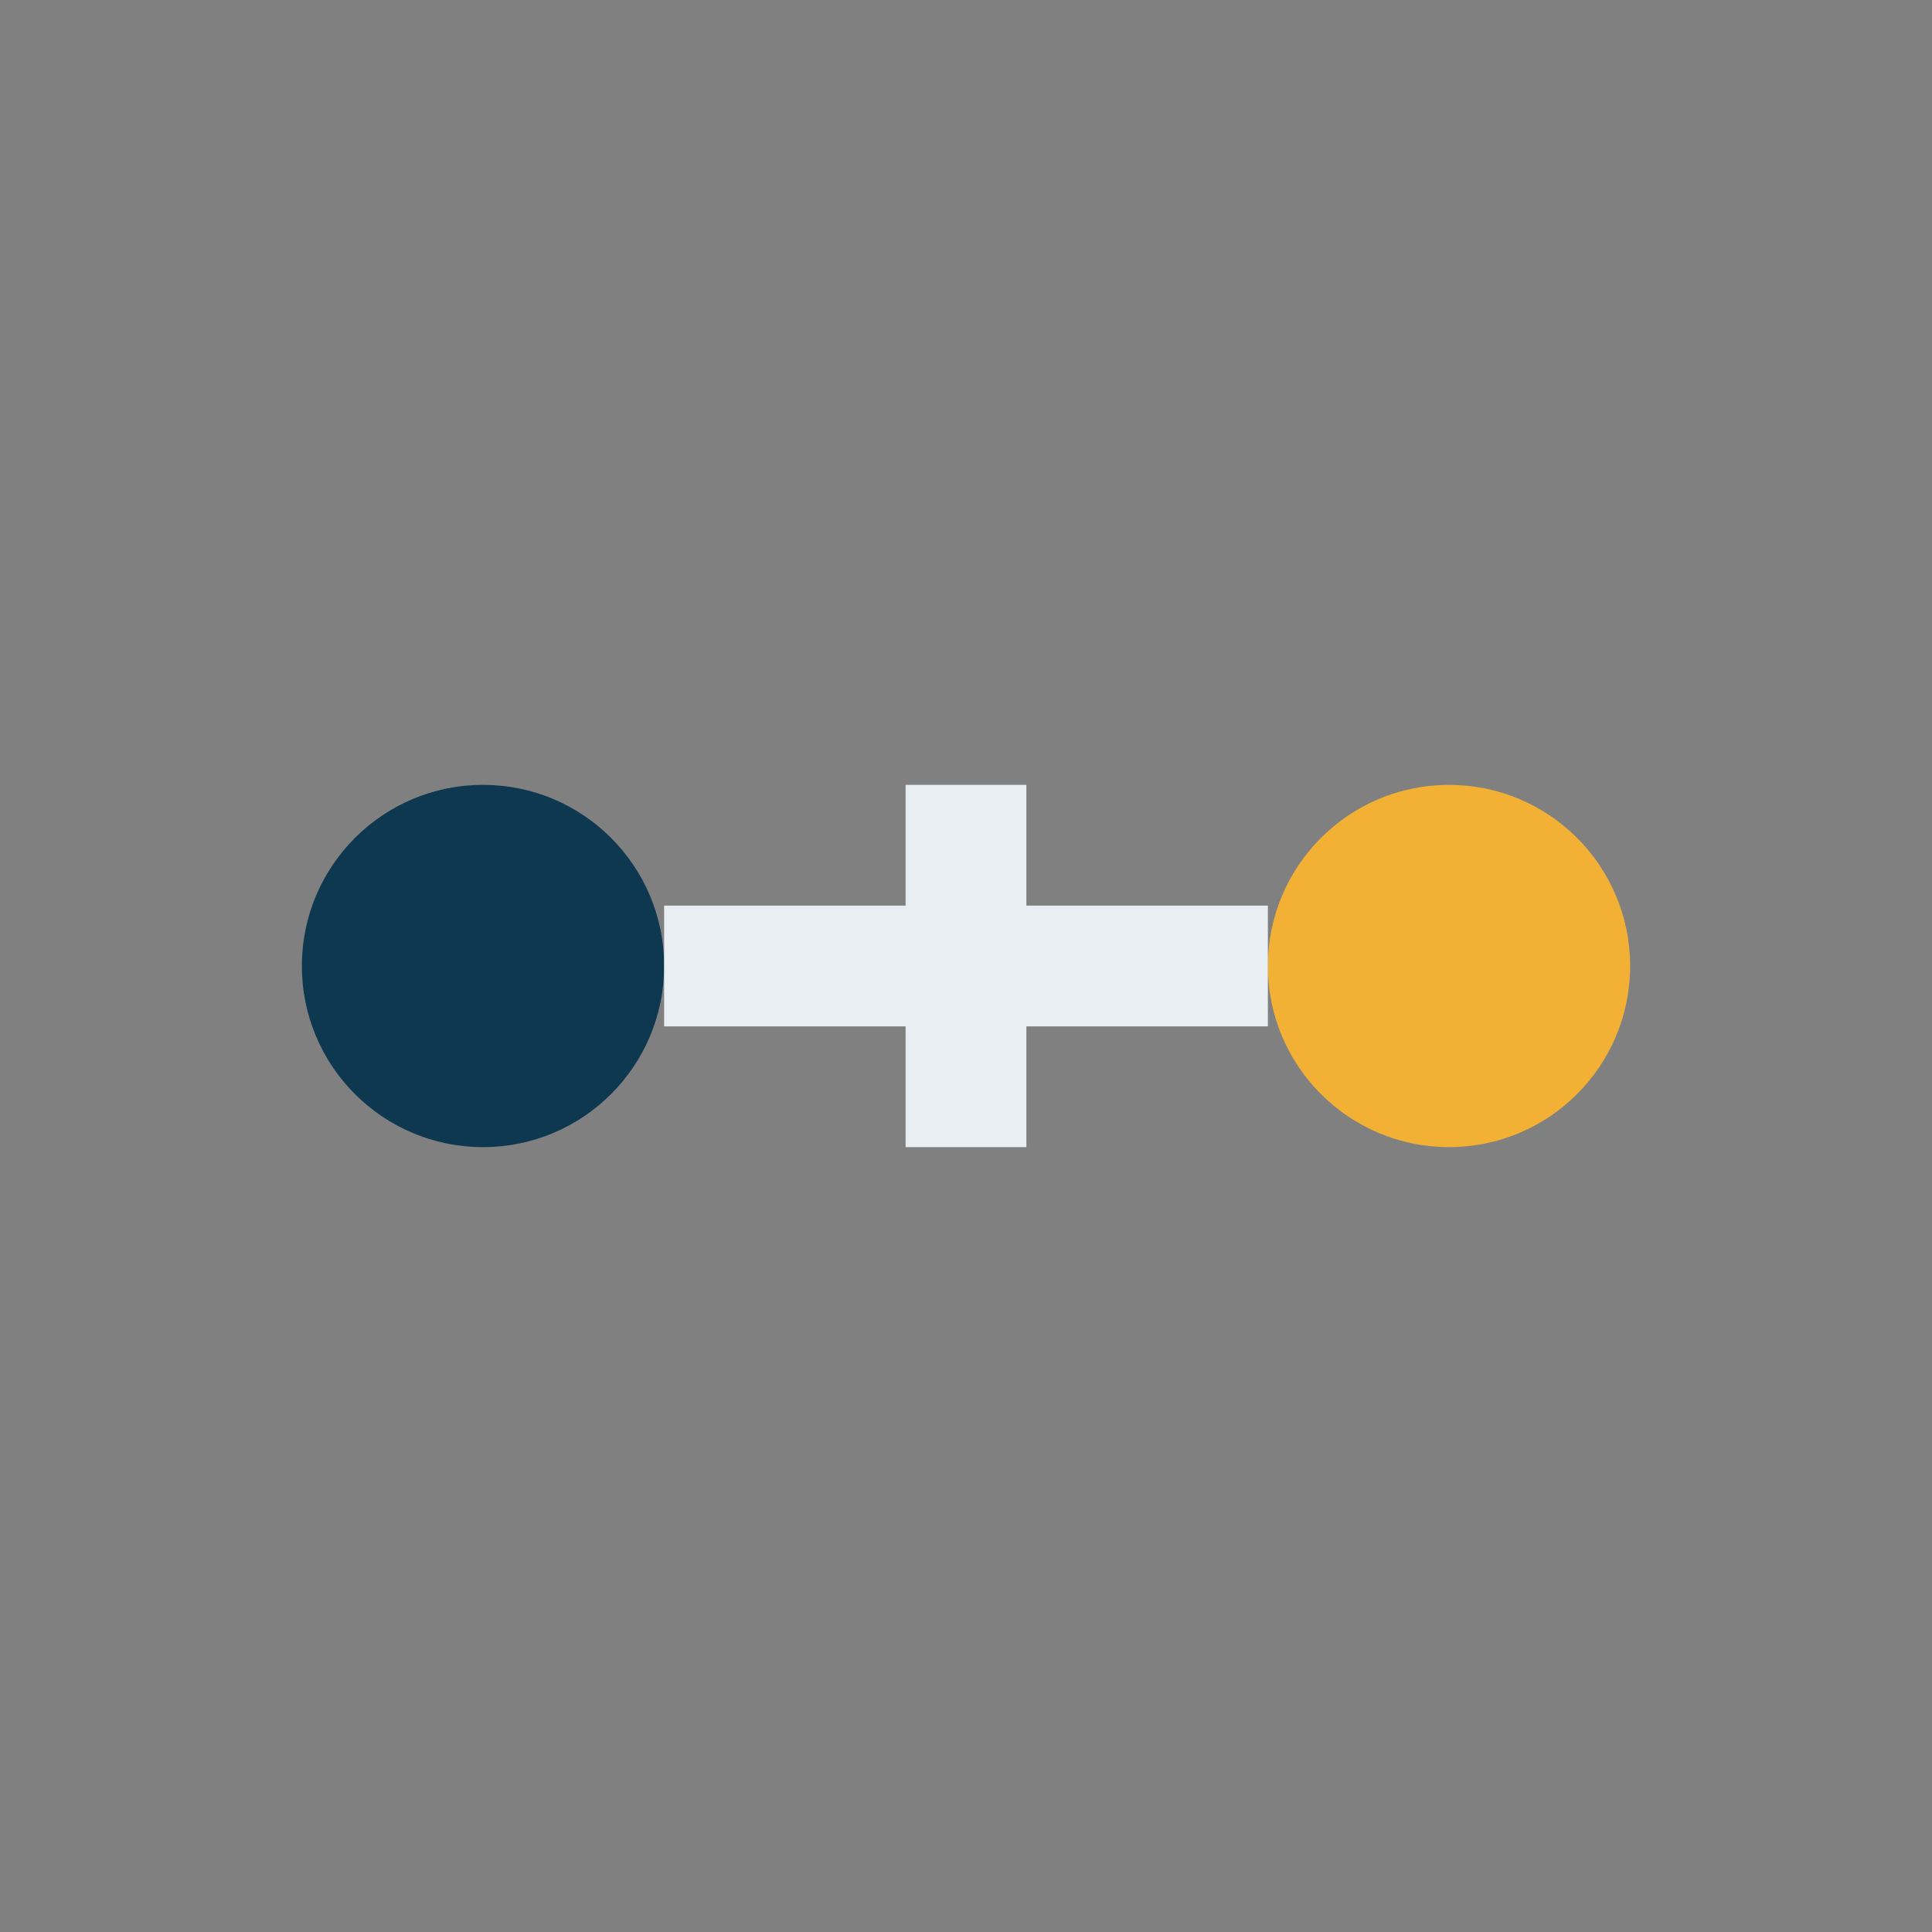
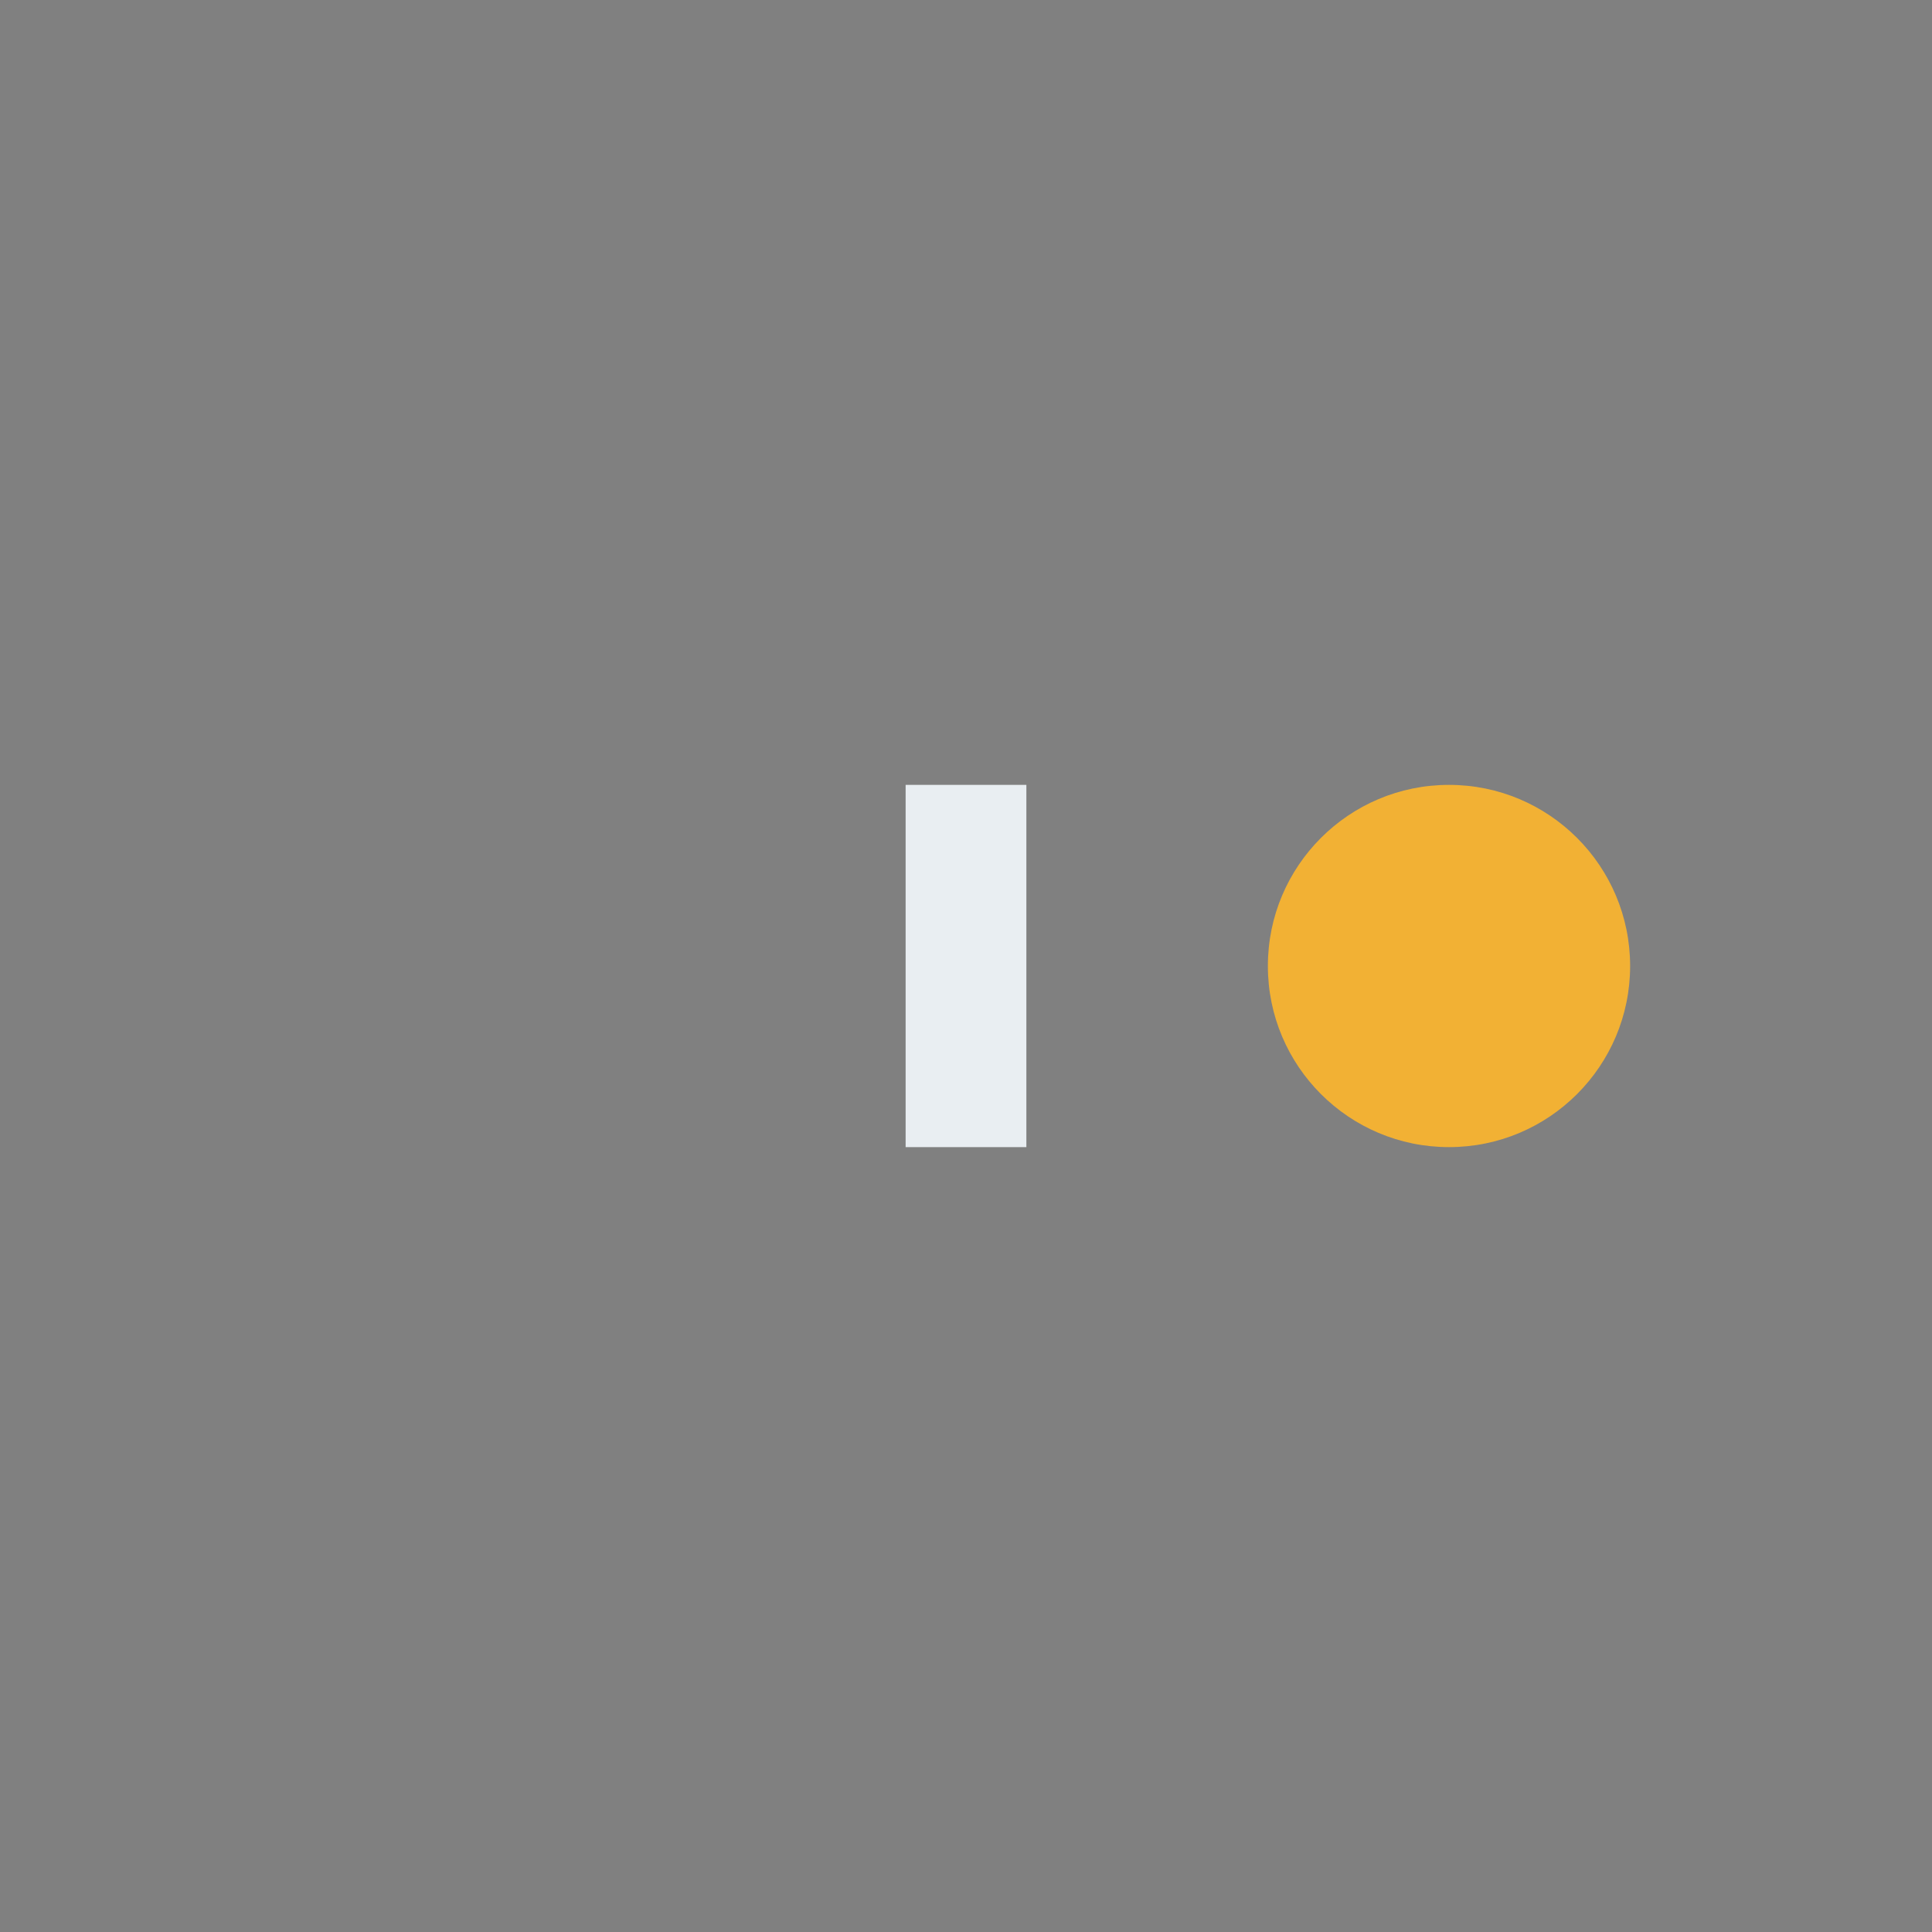
<svg xmlns="http://www.w3.org/2000/svg" width="32" height="32" viewBox="0 0 32 32">
  <rect x="0" y="0" width="32" height="32" fill="#808080" stroke="none" />
-   <circle cx="8" cy="16" r="3" fill="#0E3750" />
  <circle cx="24" cy="16" r="3" fill="#F2B134" />
-   <path d="M11 16h10" stroke="#E9EEF2" stroke-width="2" />
  <path d="M16 13v6" stroke="#E9EEF2" stroke-width="2" />
</svg>